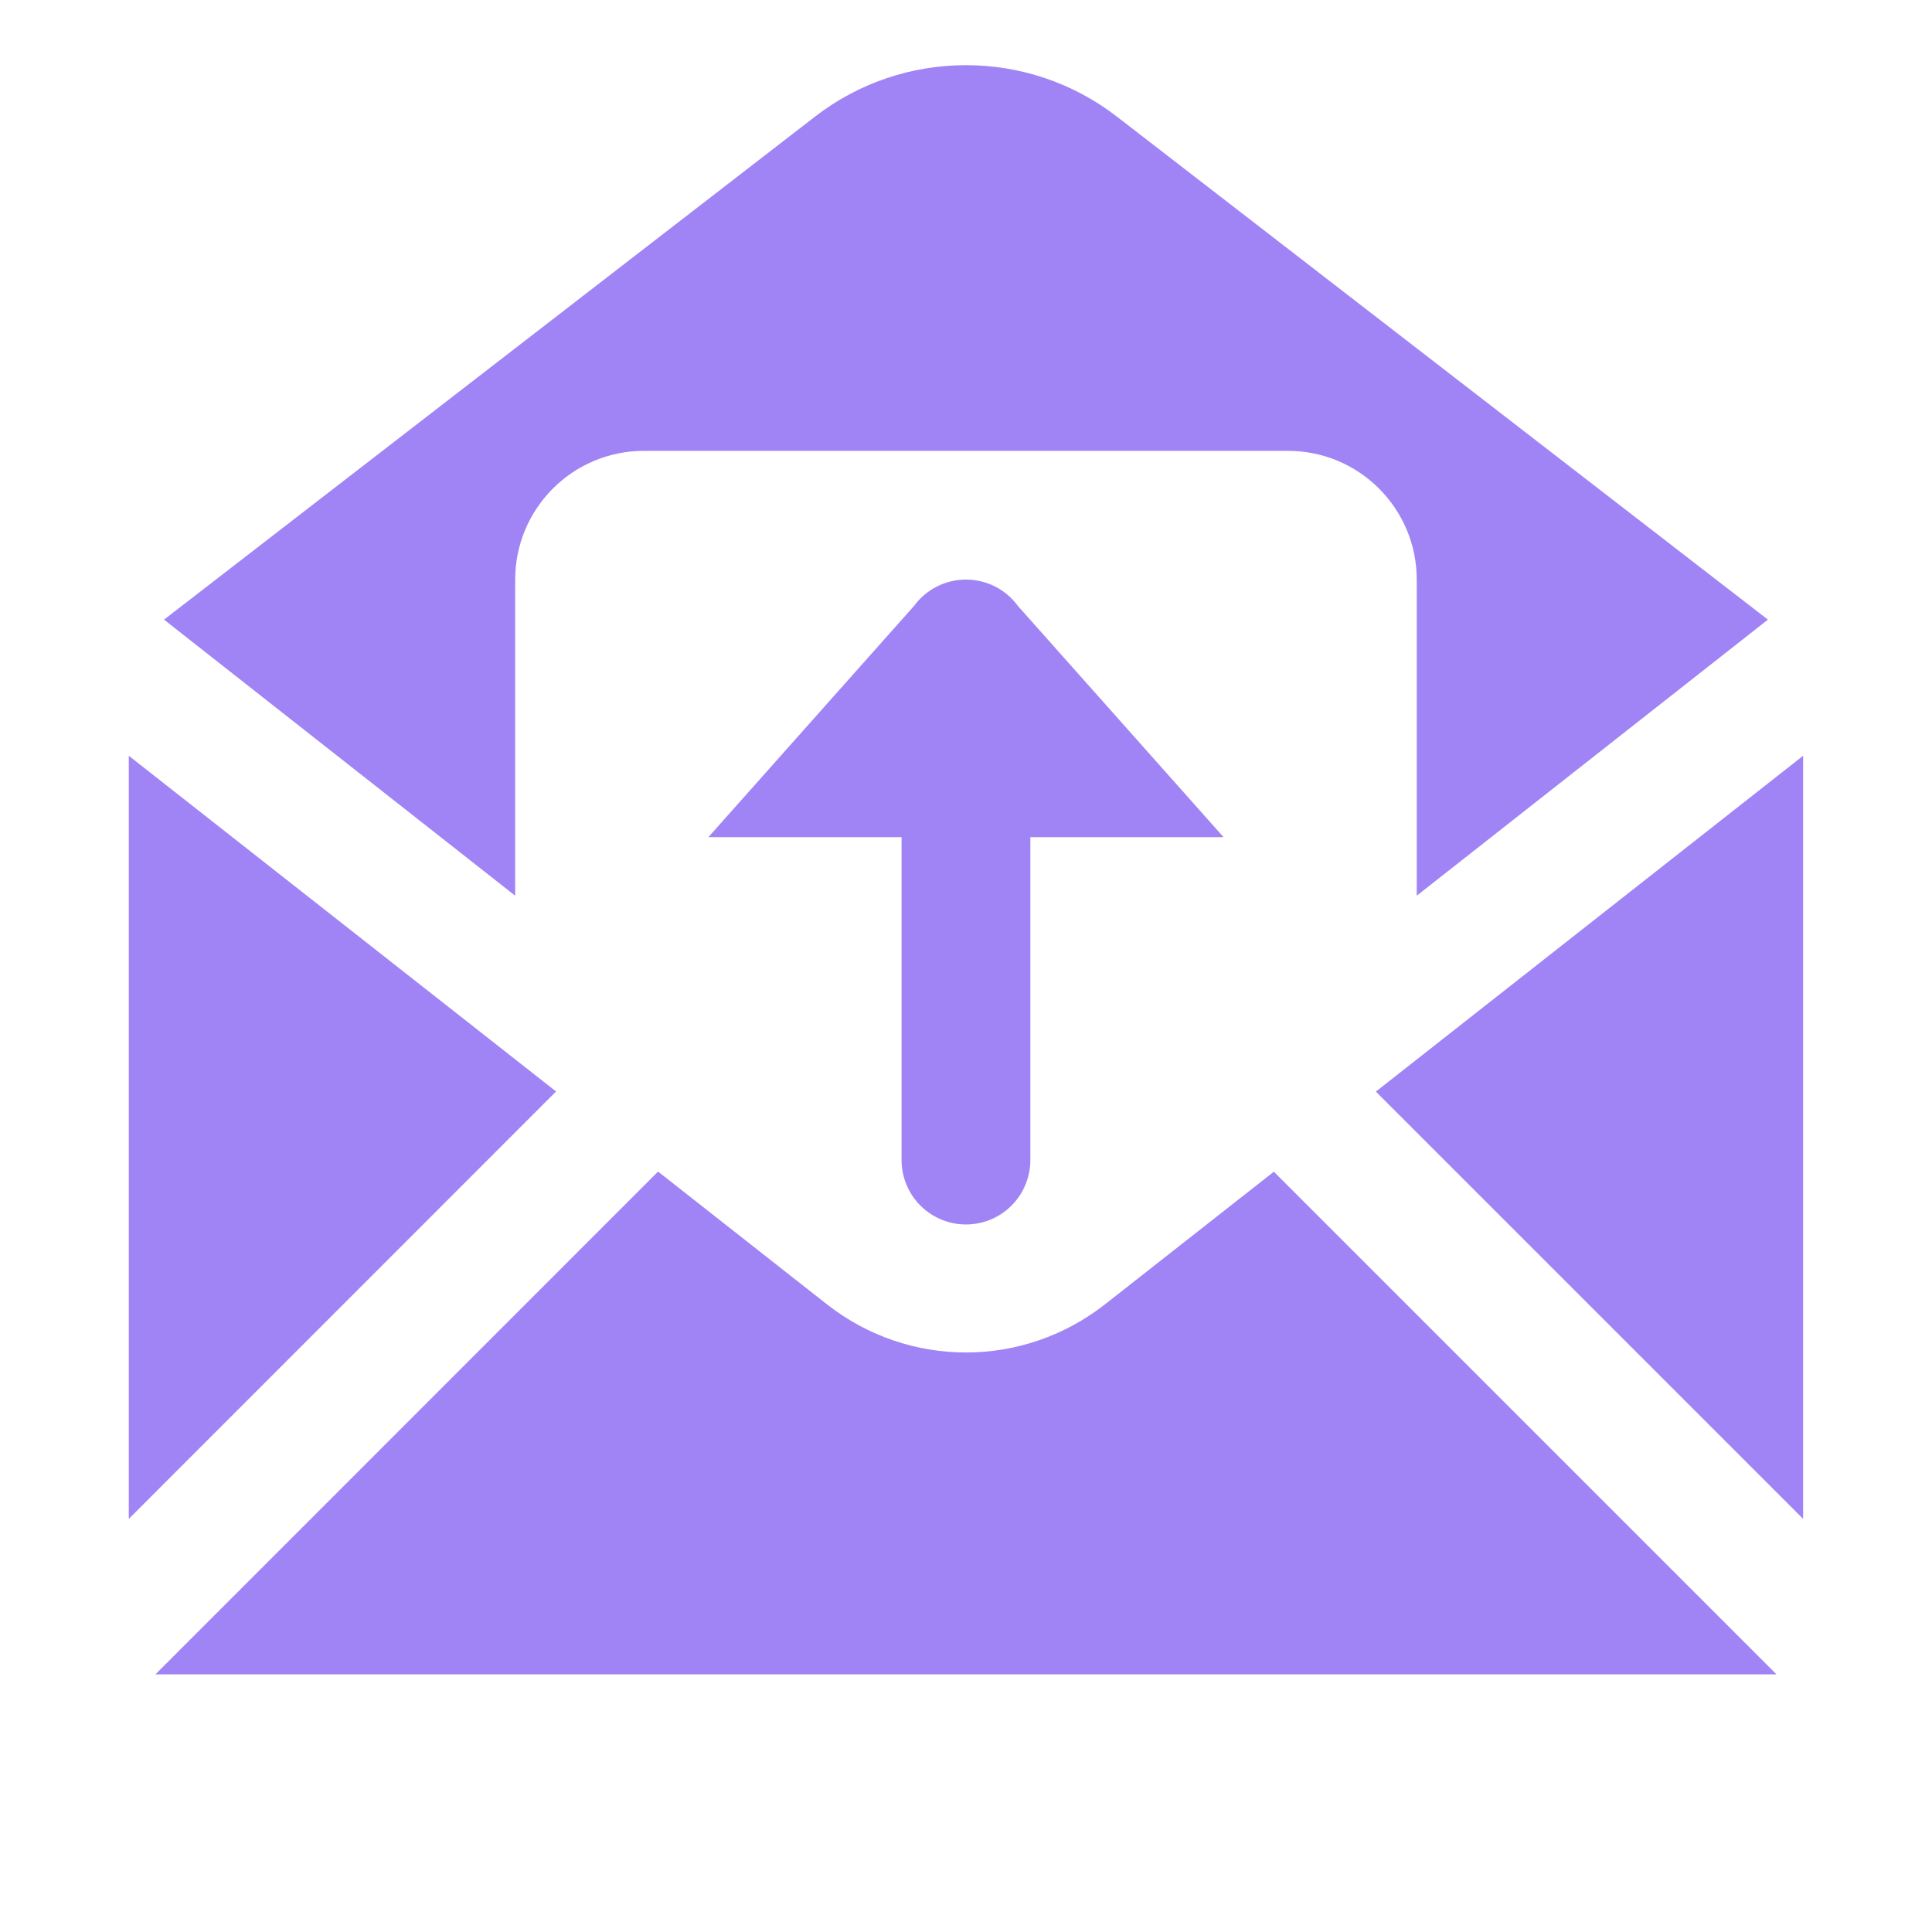
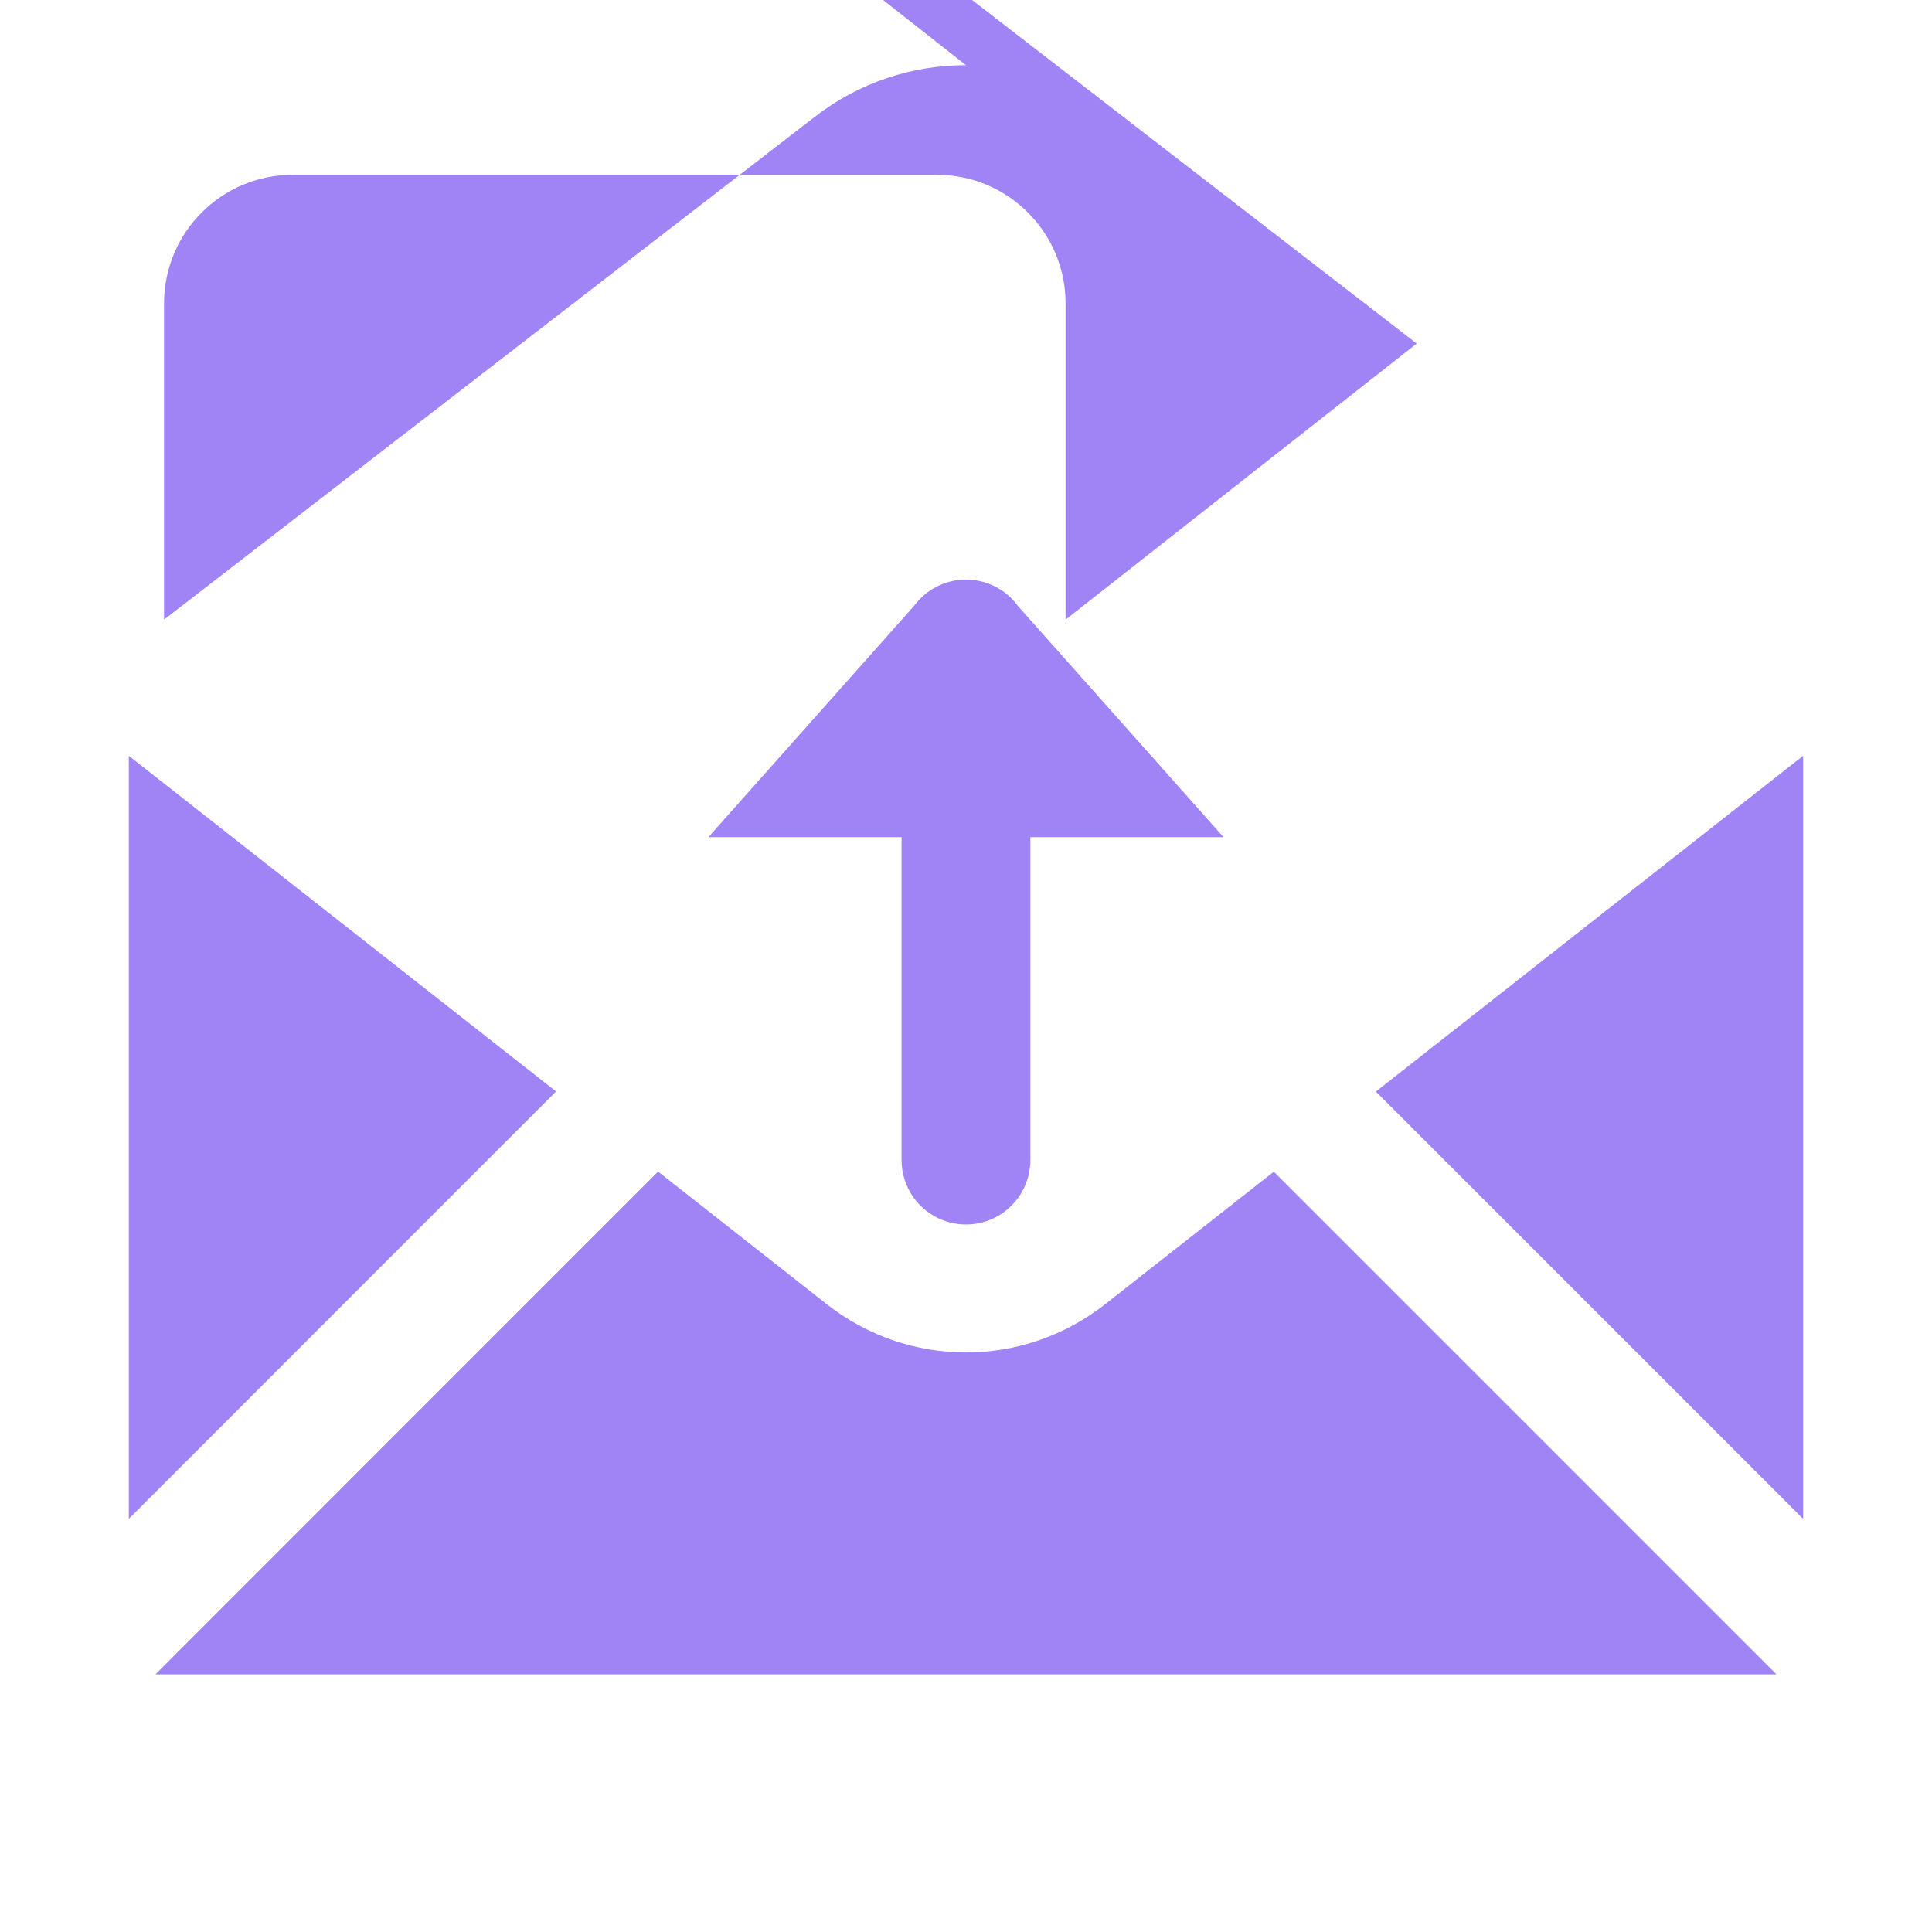
<svg xmlns="http://www.w3.org/2000/svg" viewBox="0,0,256,256" width="30px" height="30px" fill-rule="nonzero">
  <g fill="#a084f5" fill-rule="nonzero" stroke="none" stroke-width="1" stroke-linecap="butt" stroke-linejoin="miter" stroke-miterlimit="10" stroke-dasharray="" stroke-dashoffset="0" font-family="none" font-weight="none" font-size="none" text-anchor="none" style="mix-blend-mode: normal">
    <g transform="scale(8.533,8.533)">
-       <path d="M15,1.012c-0.827,0 -1.654,0.265 -2.344,0.799l-10.109,7.811l5.453,4.287v-4.908c0,-1.105 0.895,-2 2,-2h10c1.105,0 2,0.895 2,2v4.908l5.453,-4.287l-10.109,-7.811c-0.69,-0.533 -1.517,-0.799 -2.344,-0.799zM15,9c-0.319,0 -0.619,0.153 -0.807,0.41c-0.001,0.001 -0.001,0.001 -0.002,0.002l-3.191,3.588h3v5c-0.005,0.361 0.184,0.696 0.496,0.878c0.311,0.182 0.697,0.182 1.008,0c0.311,-0.182 0.501,-0.517 0.496,-0.878v-5h3l-3.193,-3.59c-0.188,-0.258 -0.488,-0.41 -0.807,-0.41zM2,11.736v11.85l6.635,-6.637zM28,11.736l-6.635,5.215l6.635,6.635zM10.219,18.193l-7.805,7.807h25.172l-7.805,-7.805l-2.619,2.057c-0.637,0.5 -1.399,0.75 -2.162,0.75c-0.763,0 -1.526,-0.25 -2.162,-0.75z" />
+       <path d="M15,1.012c-0.827,0 -1.654,0.265 -2.344,0.799l-10.109,7.811v-4.908c0,-1.105 0.895,-2 2,-2h10c1.105,0 2,0.895 2,2v4.908l5.453,-4.287l-10.109,-7.811c-0.69,-0.533 -1.517,-0.799 -2.344,-0.799zM15,9c-0.319,0 -0.619,0.153 -0.807,0.41c-0.001,0.001 -0.001,0.001 -0.002,0.002l-3.191,3.588h3v5c-0.005,0.361 0.184,0.696 0.496,0.878c0.311,0.182 0.697,0.182 1.008,0c0.311,-0.182 0.501,-0.517 0.496,-0.878v-5h3l-3.193,-3.59c-0.188,-0.258 -0.488,-0.41 -0.807,-0.41zM2,11.736v11.85l6.635,-6.637zM28,11.736l-6.635,5.215l6.635,6.635zM10.219,18.193l-7.805,7.807h25.172l-7.805,-7.805l-2.619,2.057c-0.637,0.5 -1.399,0.75 -2.162,0.75c-0.763,0 -1.526,-0.25 -2.162,-0.75z" />
    </g>
  </g>
</svg>